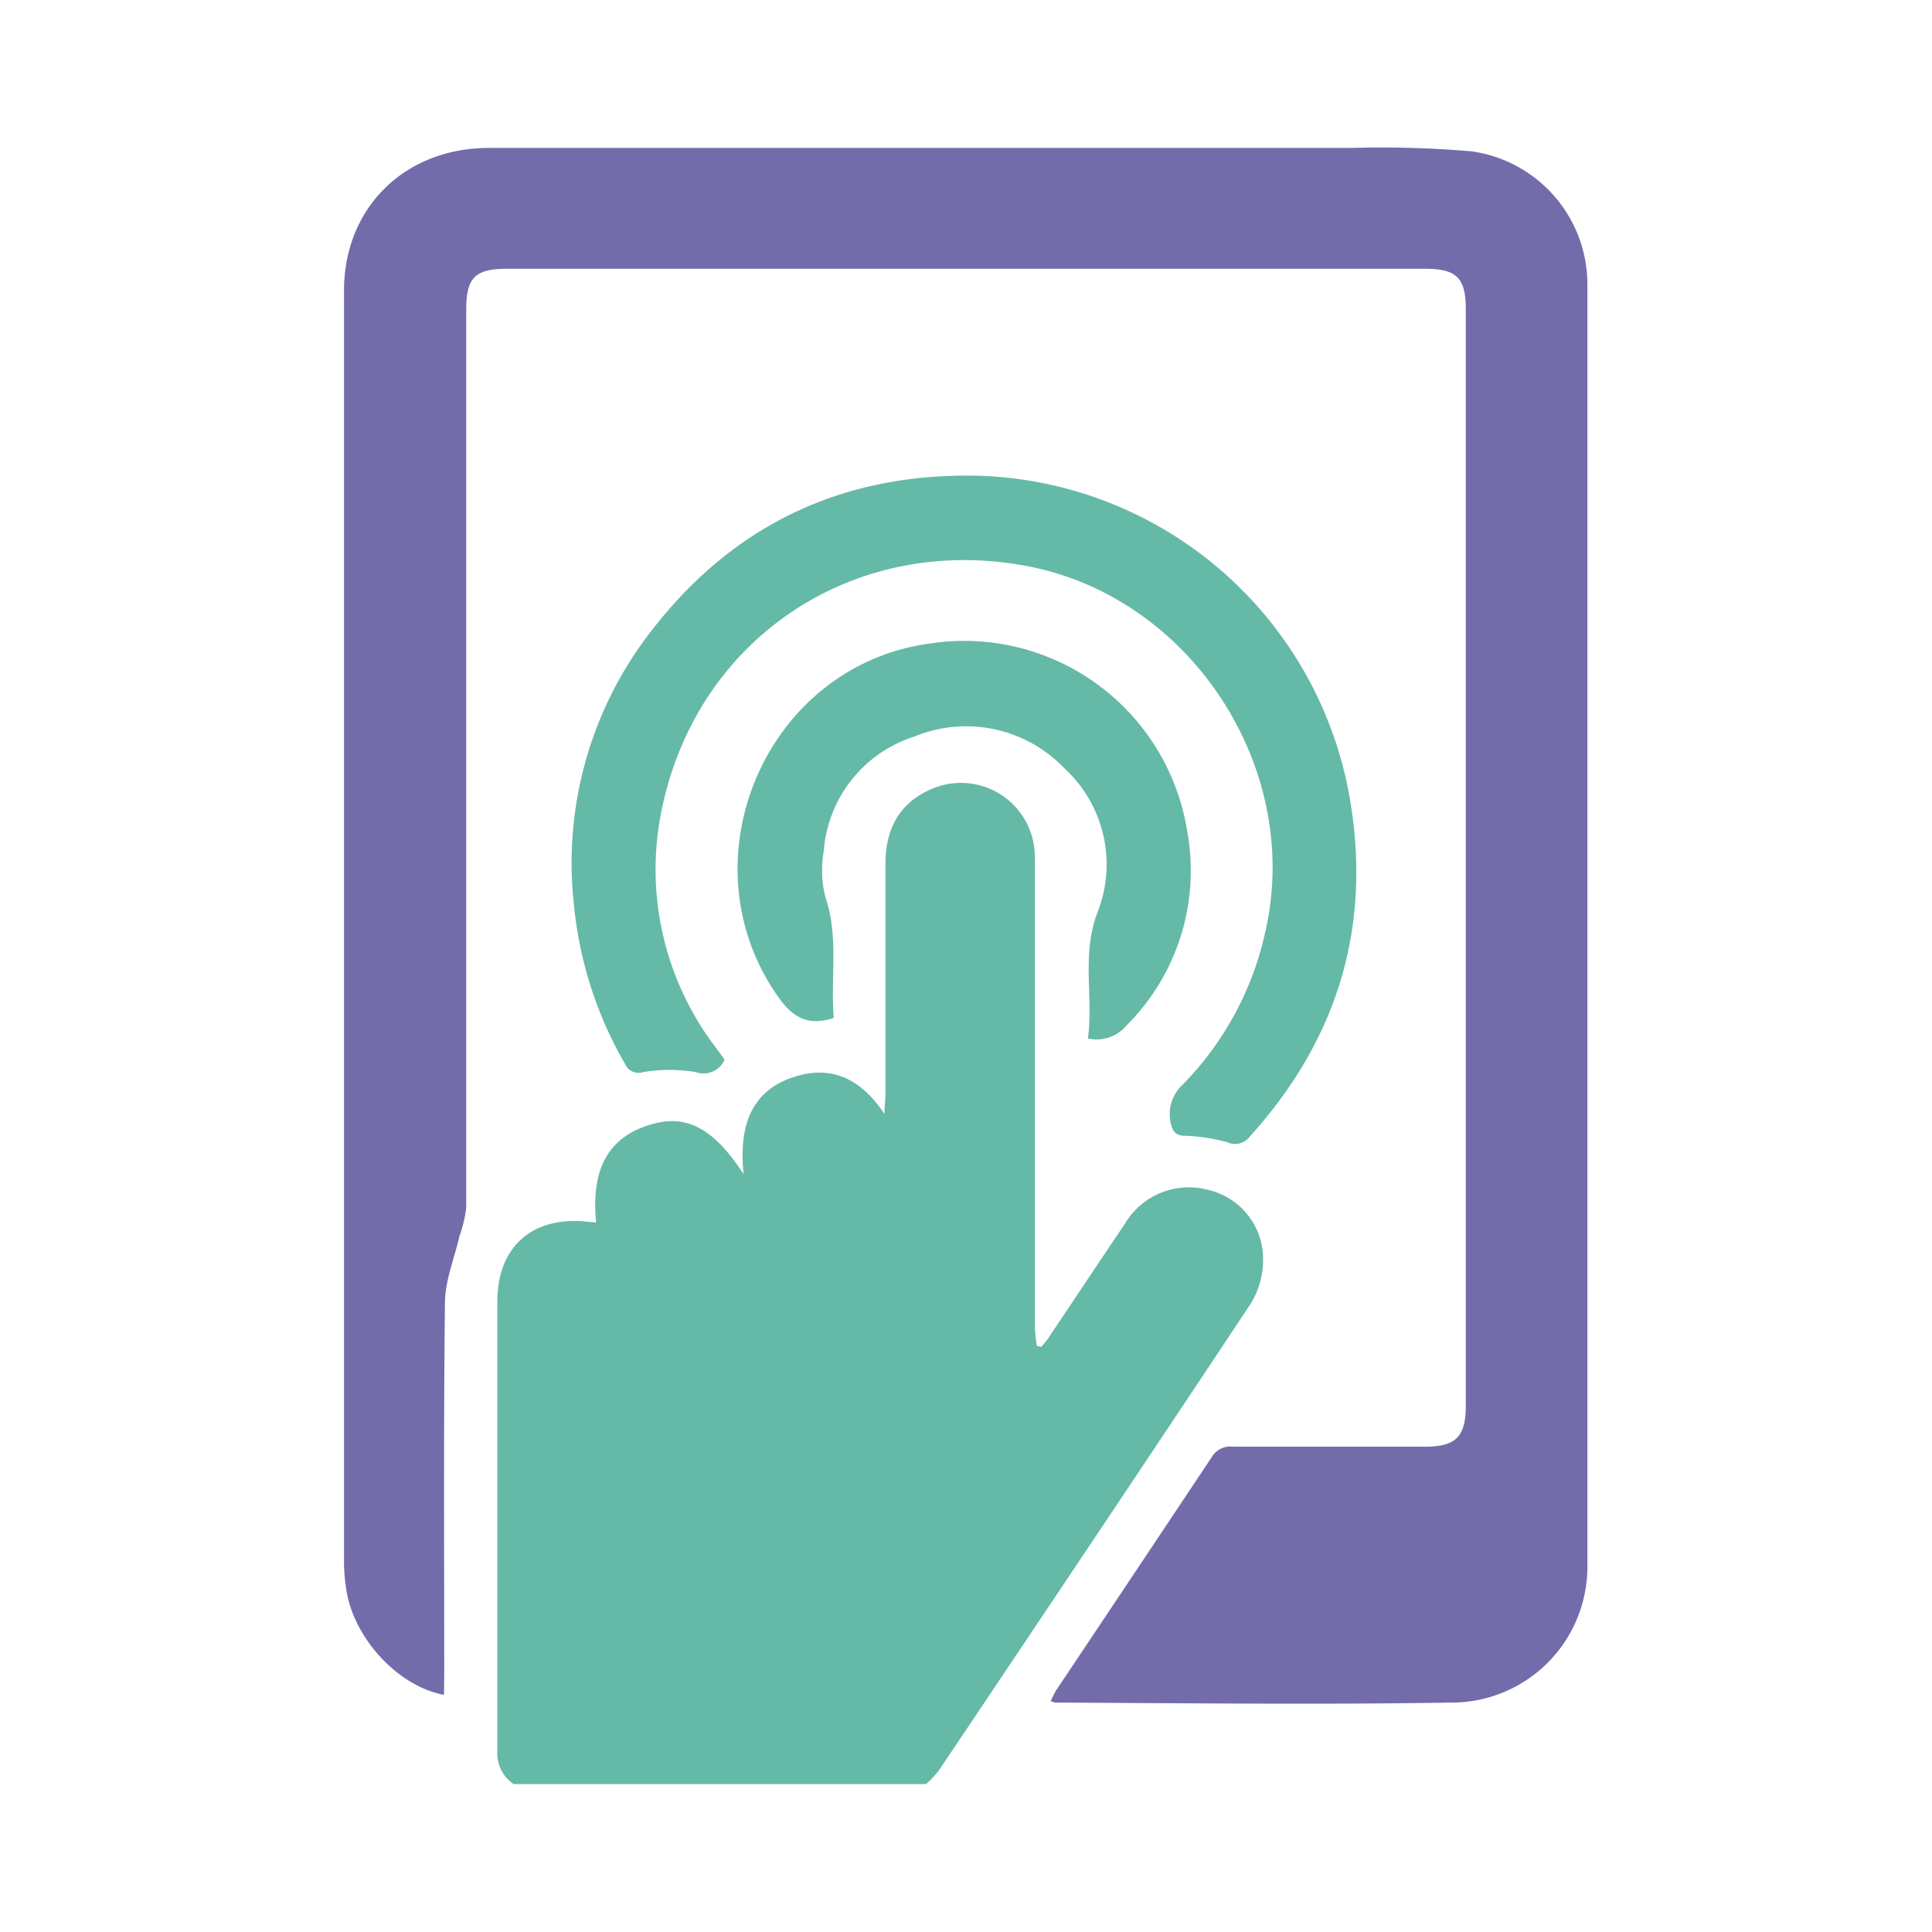
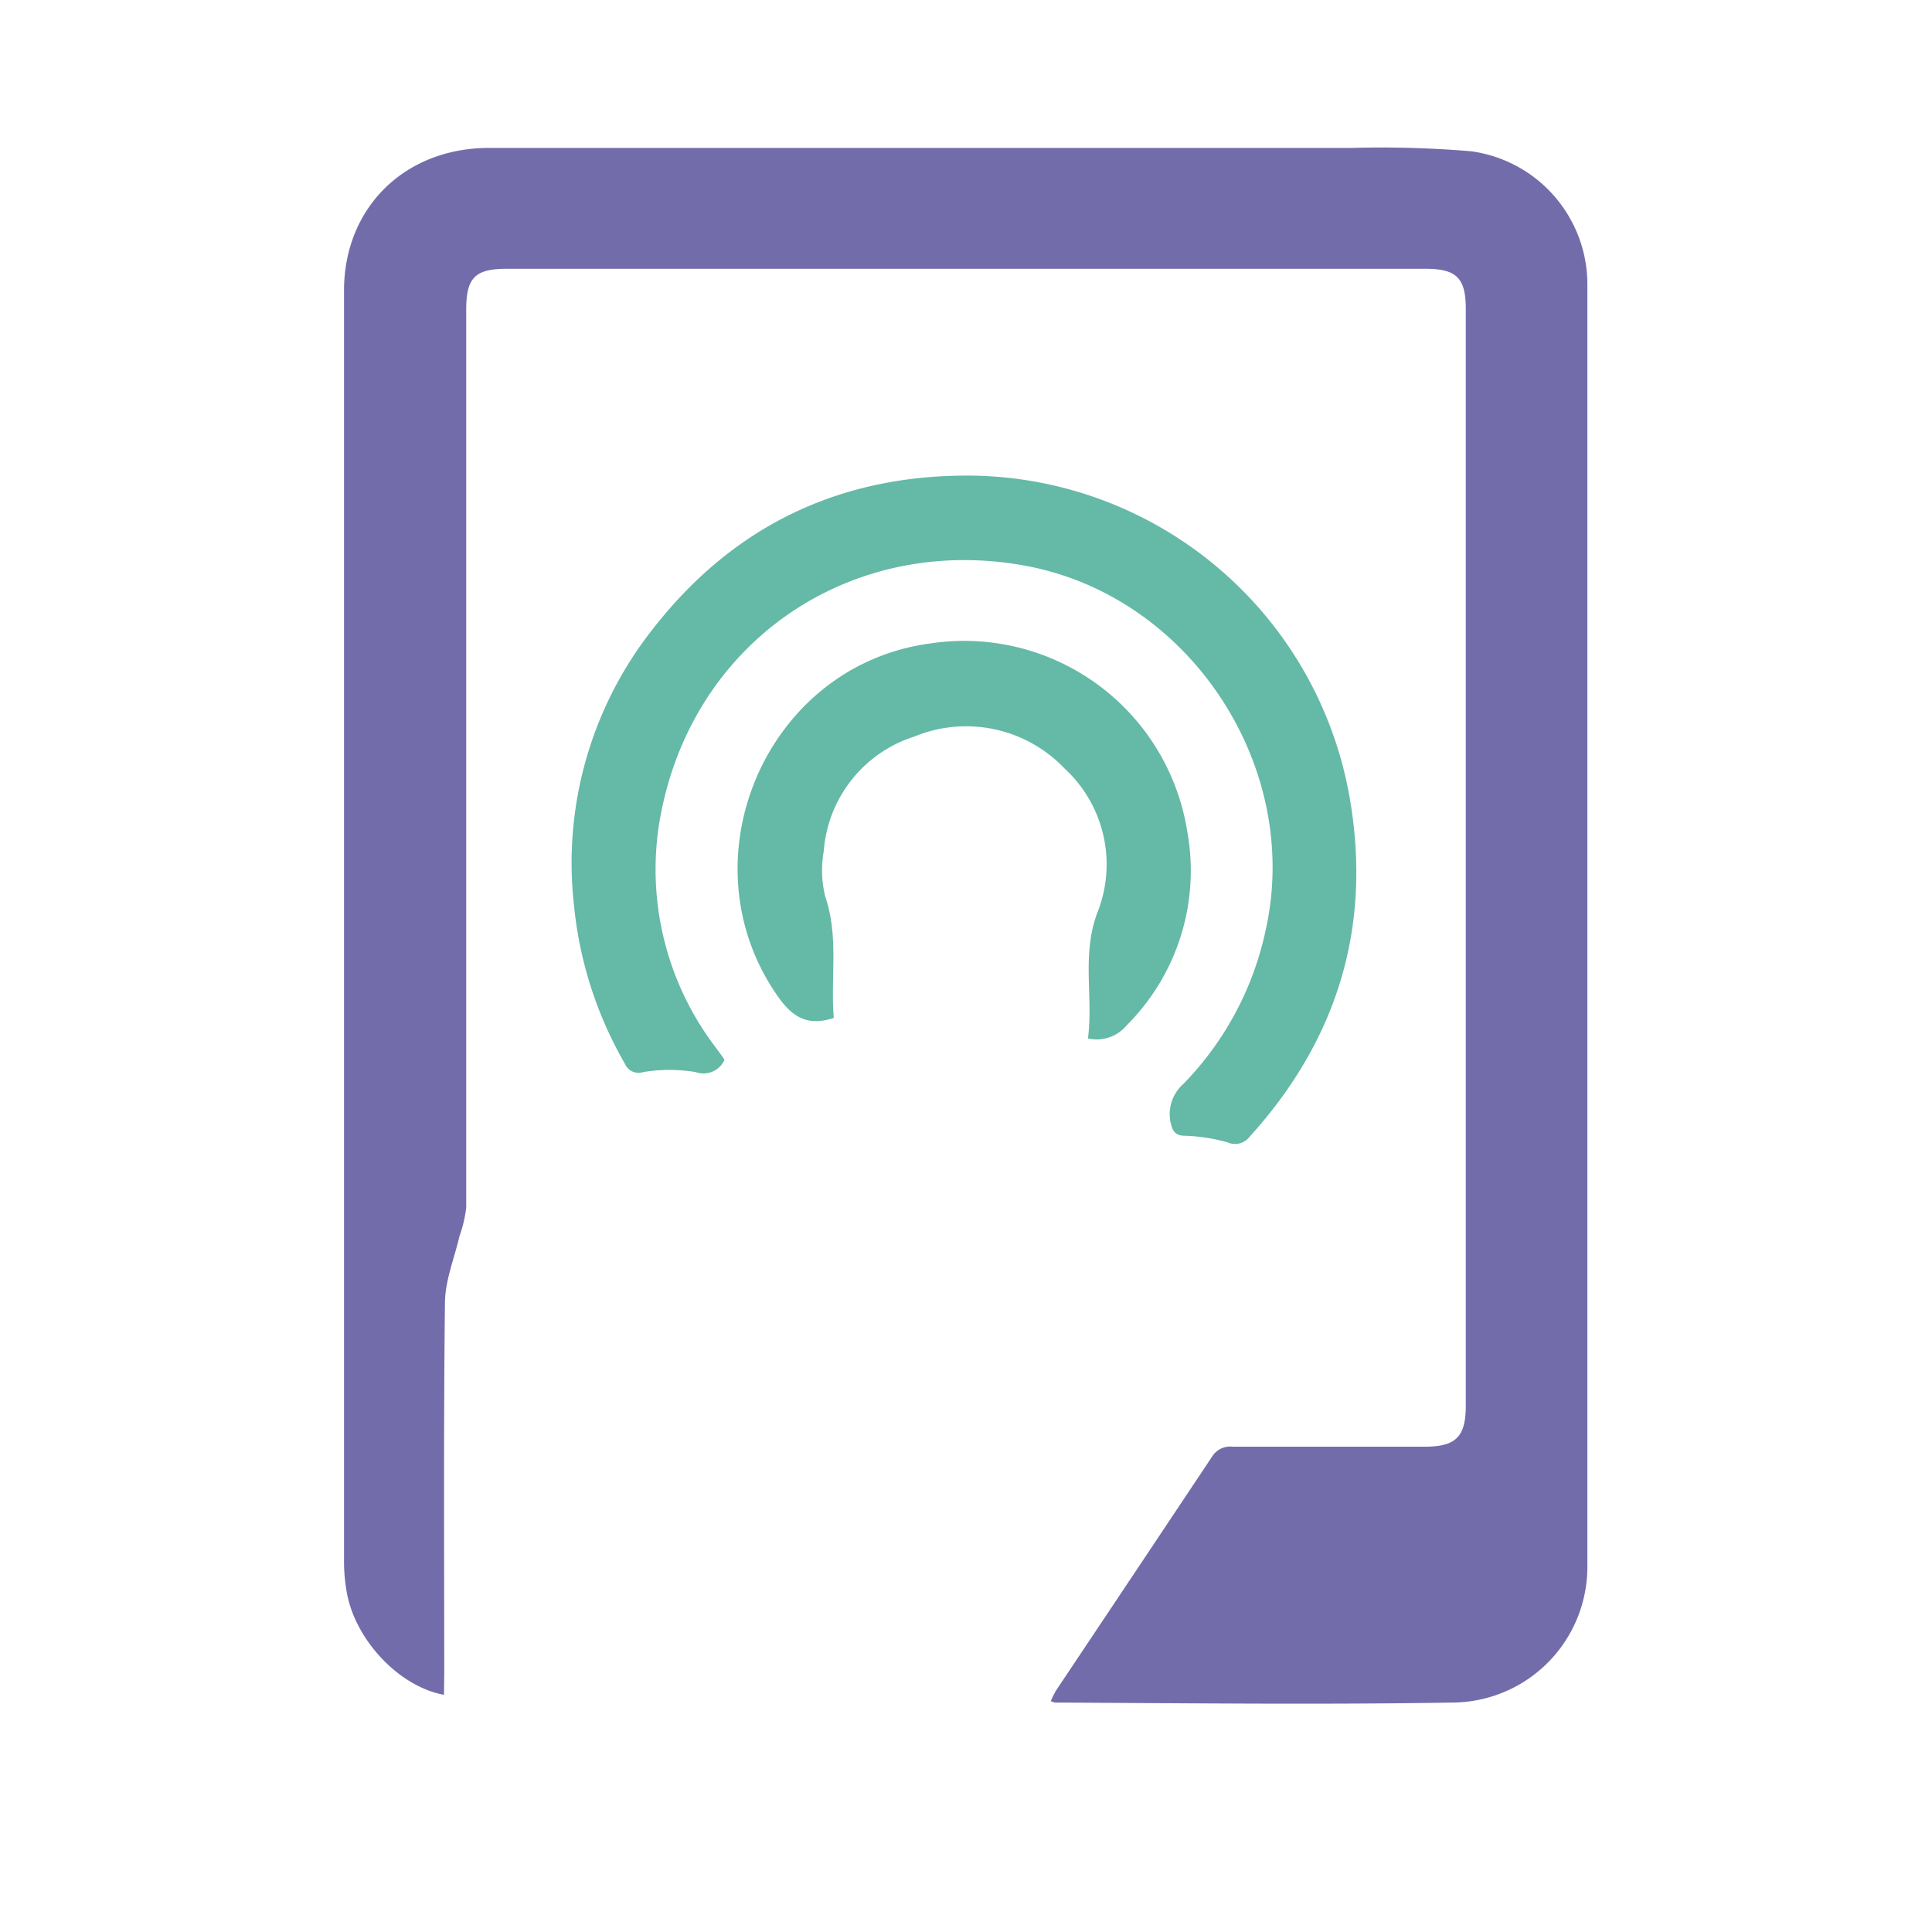
<svg xmlns="http://www.w3.org/2000/svg" id="Layer_1" data-name="Layer 1" viewBox="0 0 160 160">
  <defs>
    <style>.cls-1{fill:#65b9a7;}.cls-2{fill:#736cab;}</style>
  </defs>
-   <path class="cls-1" d="M42.54,147.75a3.07,3.07,0,0,1-1.35-2.81q0-18.58,0-37.18c0-4.45,2.83-7,7.26-6.6l.92.08c-.39-4,.66-7.14,4.88-8.21,2.8-.71,5,.62,7.33,4.21-.4-3.93.56-7,4.42-8.13,3-.86,5.35.29,7.25,3.15,0-.75.08-1.19.08-1.64,0-6.35,0-12.7,0-19.05,0-2.75,1-4.91,3.58-6.12A6.12,6.12,0,0,1,85.7,71c0,13,0,25.93,0,38.9a13.77,13.77,0,0,0,.17,1.56l.37.08c.25-.32.54-.62.76-1,2.06-3.07,4.11-6.15,6.17-9.21A6.15,6.15,0,0,1,100,98.53a5.87,5.87,0,0,1,4.59,5.32,7,7,0,0,1-1,4.1C95,120.89,86.4,133.74,77.76,146.61a8.22,8.22,0,0,1-1.07,1.14Z" />
  <path class="cls-2" d="M36.77,140.36c-3.65-.68-7.17-4.35-8-8.21a14.64,14.64,0,0,1-.28-2.88q0-52.59,0-105.2c0-6.85,5-11.81,12-11.82q35.73,0,71.46,0a88.2,88.2,0,0,1,9.9.28,11.13,11.13,0,0,1,9.61,10.92q0,53.19,0,106.39A11.24,11.24,0,0,1,120.21,141c-10.94.18-21.88.05-32.82,0a1.76,1.76,0,0,1-.37-.12,8.81,8.81,0,0,1,.43-.87q6.47-9.68,12.91-19.35a1.77,1.77,0,0,1,1.74-.85q7.94,0,15.88,0c2.59,0,3.41-.82,3.41-3.4V25.56c0-2.53-.78-3.3-3.32-3.3q-38.05,0-76.1,0c-2.63,0-3.36.74-3.36,3.39q0,37.17,0,74.36a10.72,10.72,0,0,1-.56,2.37c-.42,1.83-1.18,3.65-1.2,5.47-.12,10.28-.06,20.56-.06,30.84Z" />
  <path class="cls-1" d="M60,87.78a1.92,1.92,0,0,1-2.41,1,13.49,13.49,0,0,0-4.3,0,1.23,1.23,0,0,1-1.54-.69,32.52,32.52,0,0,1-4.21-13.07,31.26,31.26,0,0,1,6.58-23c6.7-8.57,15.61-12.77,26.5-12.63A32.2,32.2,0,0,1,111.78,66.1c1.84,10.62-1,20-8.3,28.05a1.51,1.51,0,0,1-1.83.45,15,15,0,0,0-3.48-.54c-.69,0-1-.23-1.18-.91a3.32,3.32,0,0,1,1-3.37,26,26,0,0,0,6.88-13c2.84-13.31-6.25-27.2-19.61-29.86C71.07,44.12,58,52.54,54.89,66.64a24.32,24.32,0,0,0,4.4,20.13l.55.75A2.83,2.83,0,0,1,60,87.78Z" />
  <path class="cls-1" d="M69.05,84.3c-2.2.73-3.45-.1-4.63-1.78-7.9-11.26-1-27.41,12.61-29.23A18.7,18.7,0,0,1,98.31,68.78a18.11,18.11,0,0,1-5,16.13A3.23,3.23,0,0,1,90.1,86c.45-3.43-.53-6.88.76-10.37a10.8,10.8,0,0,0-2.71-12A11.25,11.25,0,0,0,75.72,61a10.8,10.8,0,0,0-7.5,9.49,9.09,9.09,0,0,0,.13,3.79C69.48,77.57,68.77,81,69.05,84.3Z" />
</svg>